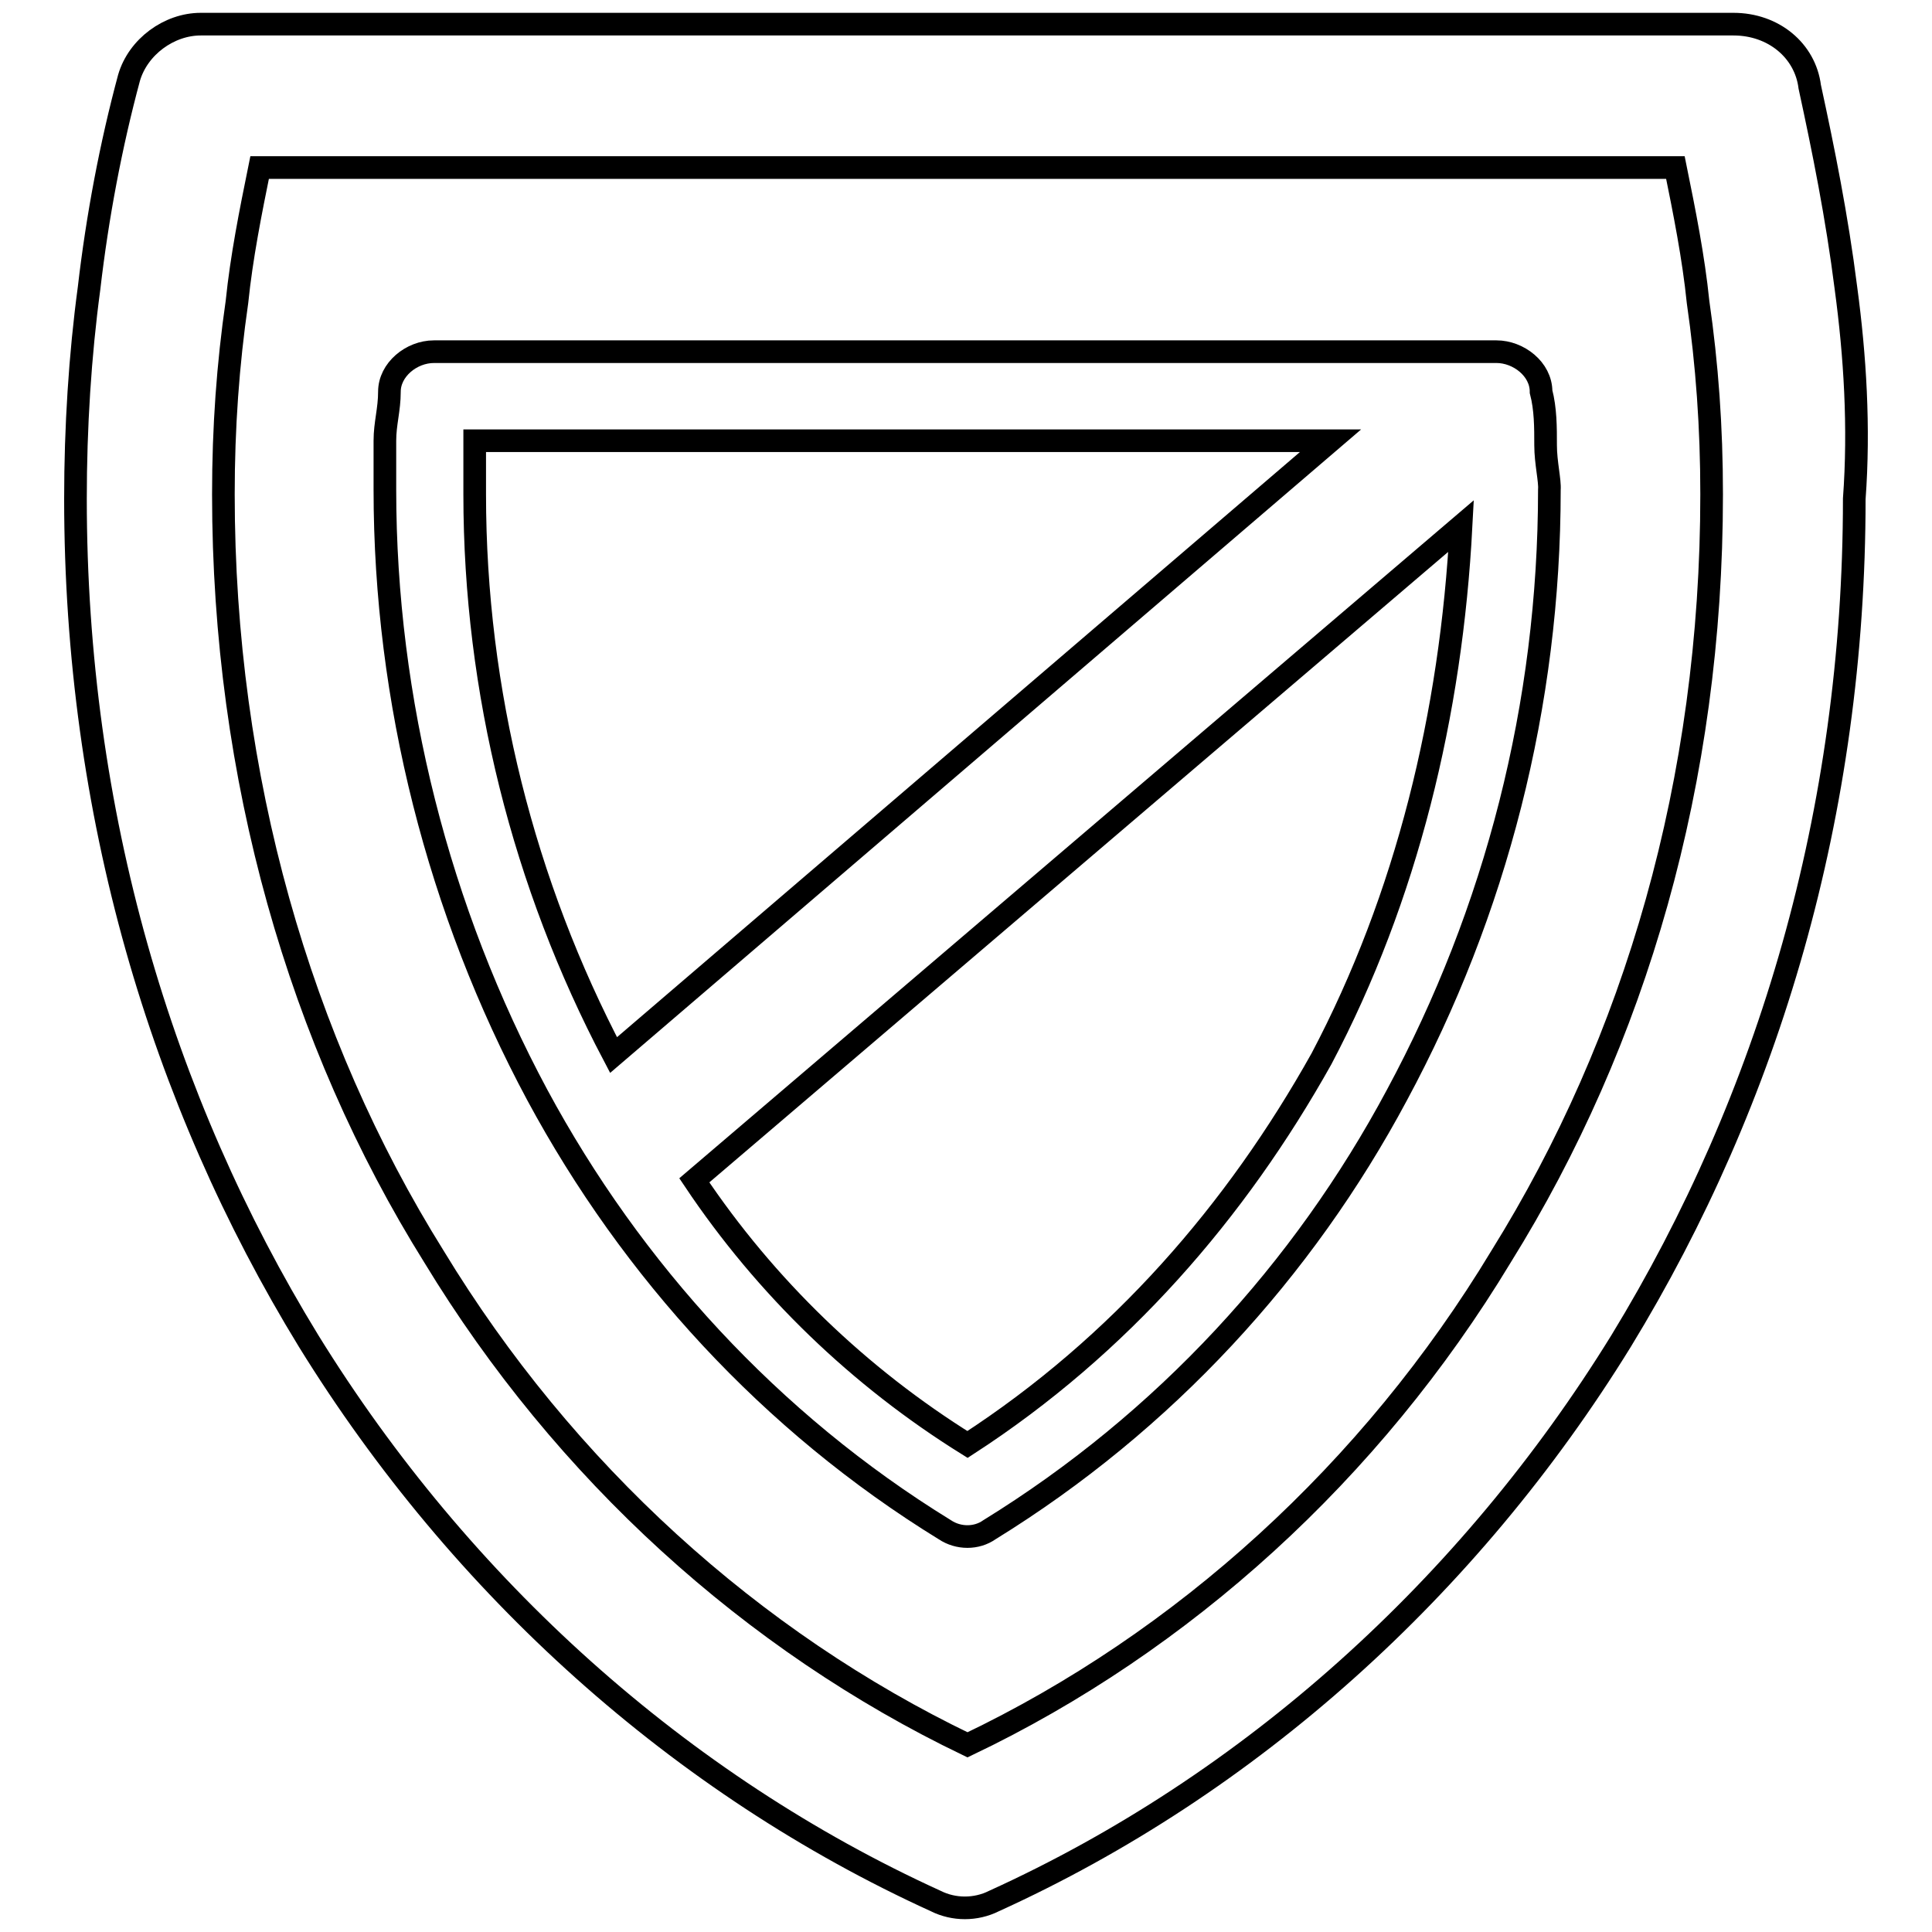
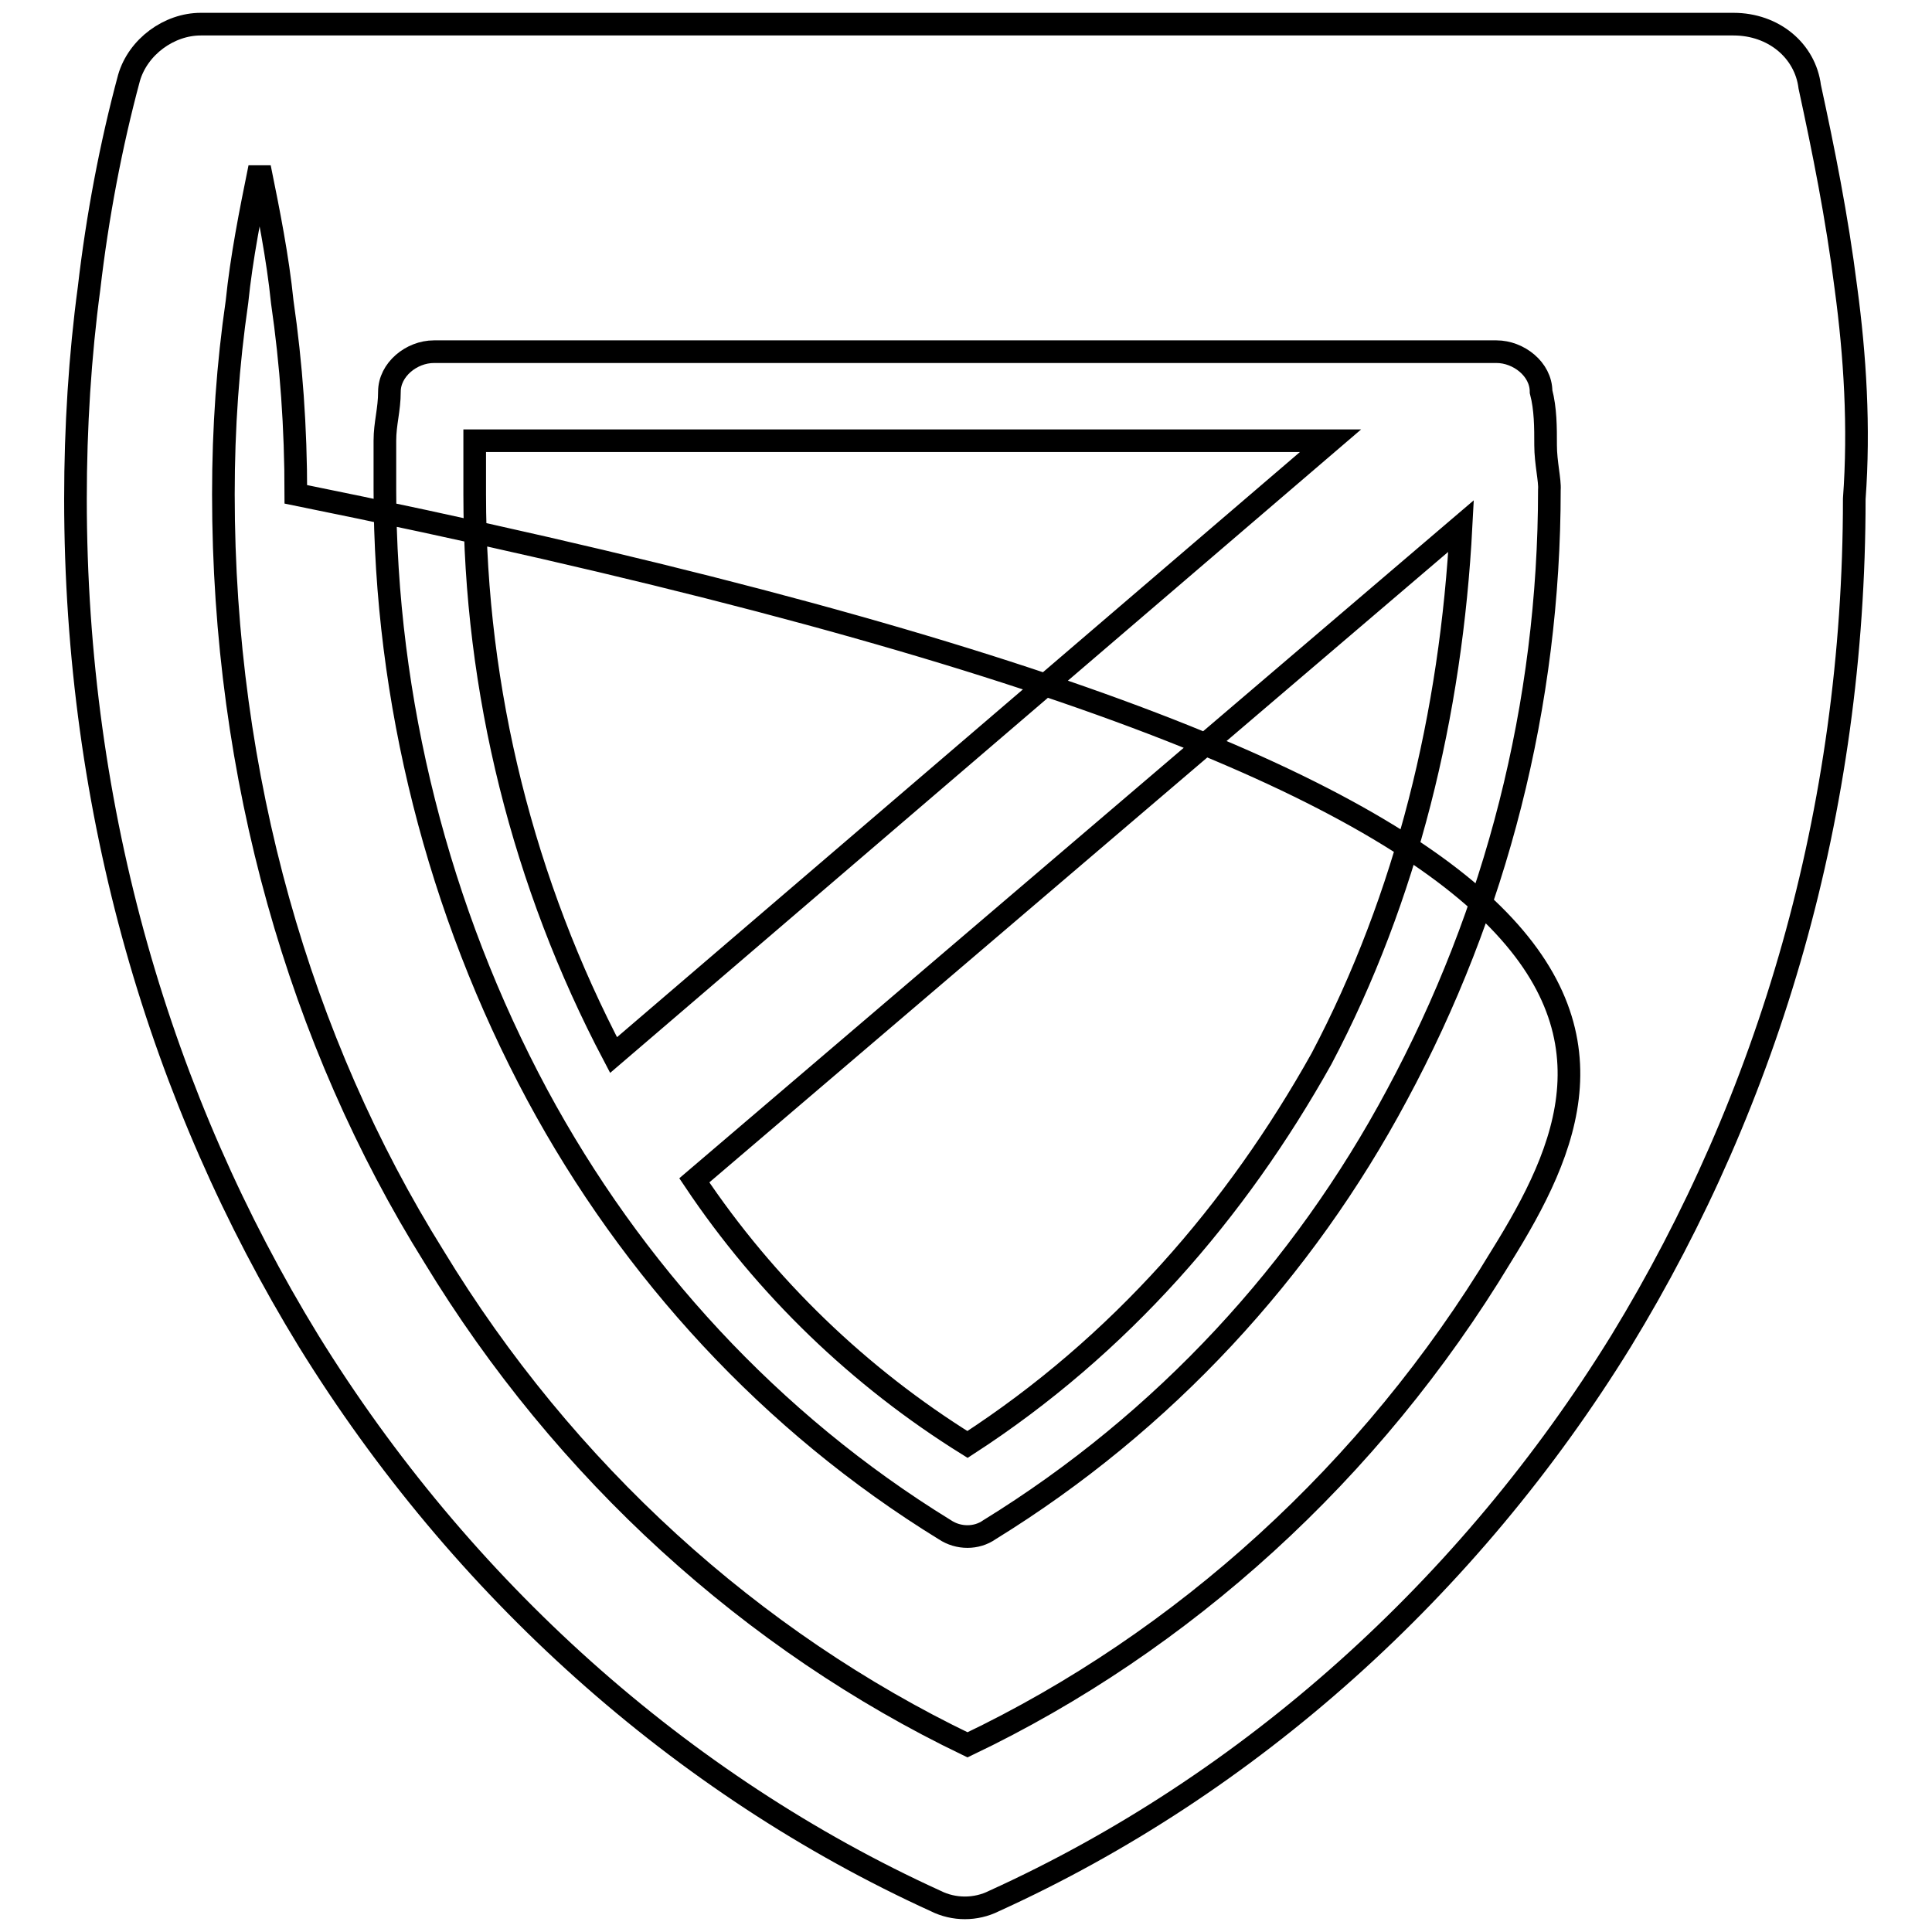
<svg xmlns="http://www.w3.org/2000/svg" version="1.1" x="0px" y="0px" viewBox="0 0 256 256" enable-background="new 0 0 256 256" xml:space="preserve">
  <g>
-     <path stroke-width="3" fill-opacity="0" stroke="#000000" d="M244.6,38.2c-1.2-9.5-3-18.4-4.8-26.7c-0.6-4.8-4.8-8.3-10.1-8.3H26.6c-4.2,0-8.3,3-9.5,7.1 c-2.4,8.9-4.2,18.4-5.3,27.9C10.6,47.1,10,56.6,10,66.1c0,41.6,11.3,79.6,30.9,111.6c20.2,32.7,49.3,58.8,83.1,74.2 c2.4,1.2,5.3,1.2,7.7,0c33.9-15.4,63-41.6,83.1-74.2c19.6-32.1,30.9-70.1,30.9-111.6C246.4,56.6,245.8,47.1,244.6,38.2L244.6,38.2z  M198.9,166.5L198.9,166.5c-17.2,28.5-42.2,51.1-70.7,64.7c-28.5-13.7-53.4-36.2-70.7-64.7c-17.8-28.5-27.9-63.5-27.9-101 c0-8.9,0.6-17.2,1.8-25.5c0.6-5.9,1.8-11.9,3-17.8H222c1.2,5.9,2.4,11.9,3,17.8c1.2,8.3,1.8,16.6,1.8,25.5 C226.8,103.5,216.7,137.9,198.9,166.5L198.9,166.5z M204.8,59L204.8,59L204.8,59L204.8,59c0-2.4,0-4.8-0.6-7.1c0-3-3-5.3-5.9-5.3 H57.5c-3,0-5.9,2.4-5.9,5.3c0,2.4-0.6,4.2-0.6,6.5l0,0c0,2.4,0,4.8,0,6.5c0,27.9,7.1,55.8,20.2,80.2c12.5,23.2,30.9,43.4,54,57.6 c1.8,1.2,4.2,1.2,5.9,0c23.2-14.3,41.6-34.4,54-57.6c13.1-24.3,20.2-51.7,20.2-80.2C205.4,63.7,204.8,61.3,204.8,59L204.8,59z  M62.9,65.5L62.9,65.5c0-2.4,0-4.8,0-5.9l0,0v-1.2h113.4l-95,81.4C69.4,117.2,62.9,91.6,62.9,65.5L62.9,65.5z M175.1,140.3 L175.1,140.3c-11.3,20.2-26.7,38-46.9,51.1c-14.3-8.9-26.7-20.8-36.2-35l101.6-86.7C192.3,94.6,186.4,118.9,175.1,140.3 L175.1,140.3z" />
+     <path stroke-width="3" fill-opacity="0" stroke="#000000" d="M244.6,38.2c-1.2-9.5-3-18.4-4.8-26.7c-0.6-4.8-4.8-8.3-10.1-8.3H26.6c-4.2,0-8.3,3-9.5,7.1 c-2.4,8.9-4.2,18.4-5.3,27.9C10.6,47.1,10,56.6,10,66.1c0,41.6,11.3,79.6,30.9,111.6c20.2,32.7,49.3,58.8,83.1,74.2 c2.4,1.2,5.3,1.2,7.7,0c33.9-15.4,63-41.6,83.1-74.2c19.6-32.1,30.9-70.1,30.9-111.6C246.4,56.6,245.8,47.1,244.6,38.2L244.6,38.2z  M198.9,166.5L198.9,166.5c-17.2,28.5-42.2,51.1-70.7,64.7c-28.5-13.7-53.4-36.2-70.7-64.7c-17.8-28.5-27.9-63.5-27.9-101 c0-8.9,0.6-17.2,1.8-25.5c0.6-5.9,1.8-11.9,3-17.8c1.2,5.9,2.4,11.9,3,17.8c1.2,8.3,1.8,16.6,1.8,25.5 C226.8,103.5,216.7,137.9,198.9,166.5L198.9,166.5z M204.8,59L204.8,59L204.8,59L204.8,59c0-2.4,0-4.8-0.6-7.1c0-3-3-5.3-5.9-5.3 H57.5c-3,0-5.9,2.4-5.9,5.3c0,2.4-0.6,4.2-0.6,6.5l0,0c0,2.4,0,4.8,0,6.5c0,27.9,7.1,55.8,20.2,80.2c12.5,23.2,30.9,43.4,54,57.6 c1.8,1.2,4.2,1.2,5.9,0c23.2-14.3,41.6-34.4,54-57.6c13.1-24.3,20.2-51.7,20.2-80.2C205.4,63.7,204.8,61.3,204.8,59L204.8,59z  M62.9,65.5L62.9,65.5c0-2.4,0-4.8,0-5.9l0,0v-1.2h113.4l-95,81.4C69.4,117.2,62.9,91.6,62.9,65.5L62.9,65.5z M175.1,140.3 L175.1,140.3c-11.3,20.2-26.7,38-46.9,51.1c-14.3-8.9-26.7-20.8-36.2-35l101.6-86.7C192.3,94.6,186.4,118.9,175.1,140.3 L175.1,140.3z" />
  </g>
</svg>